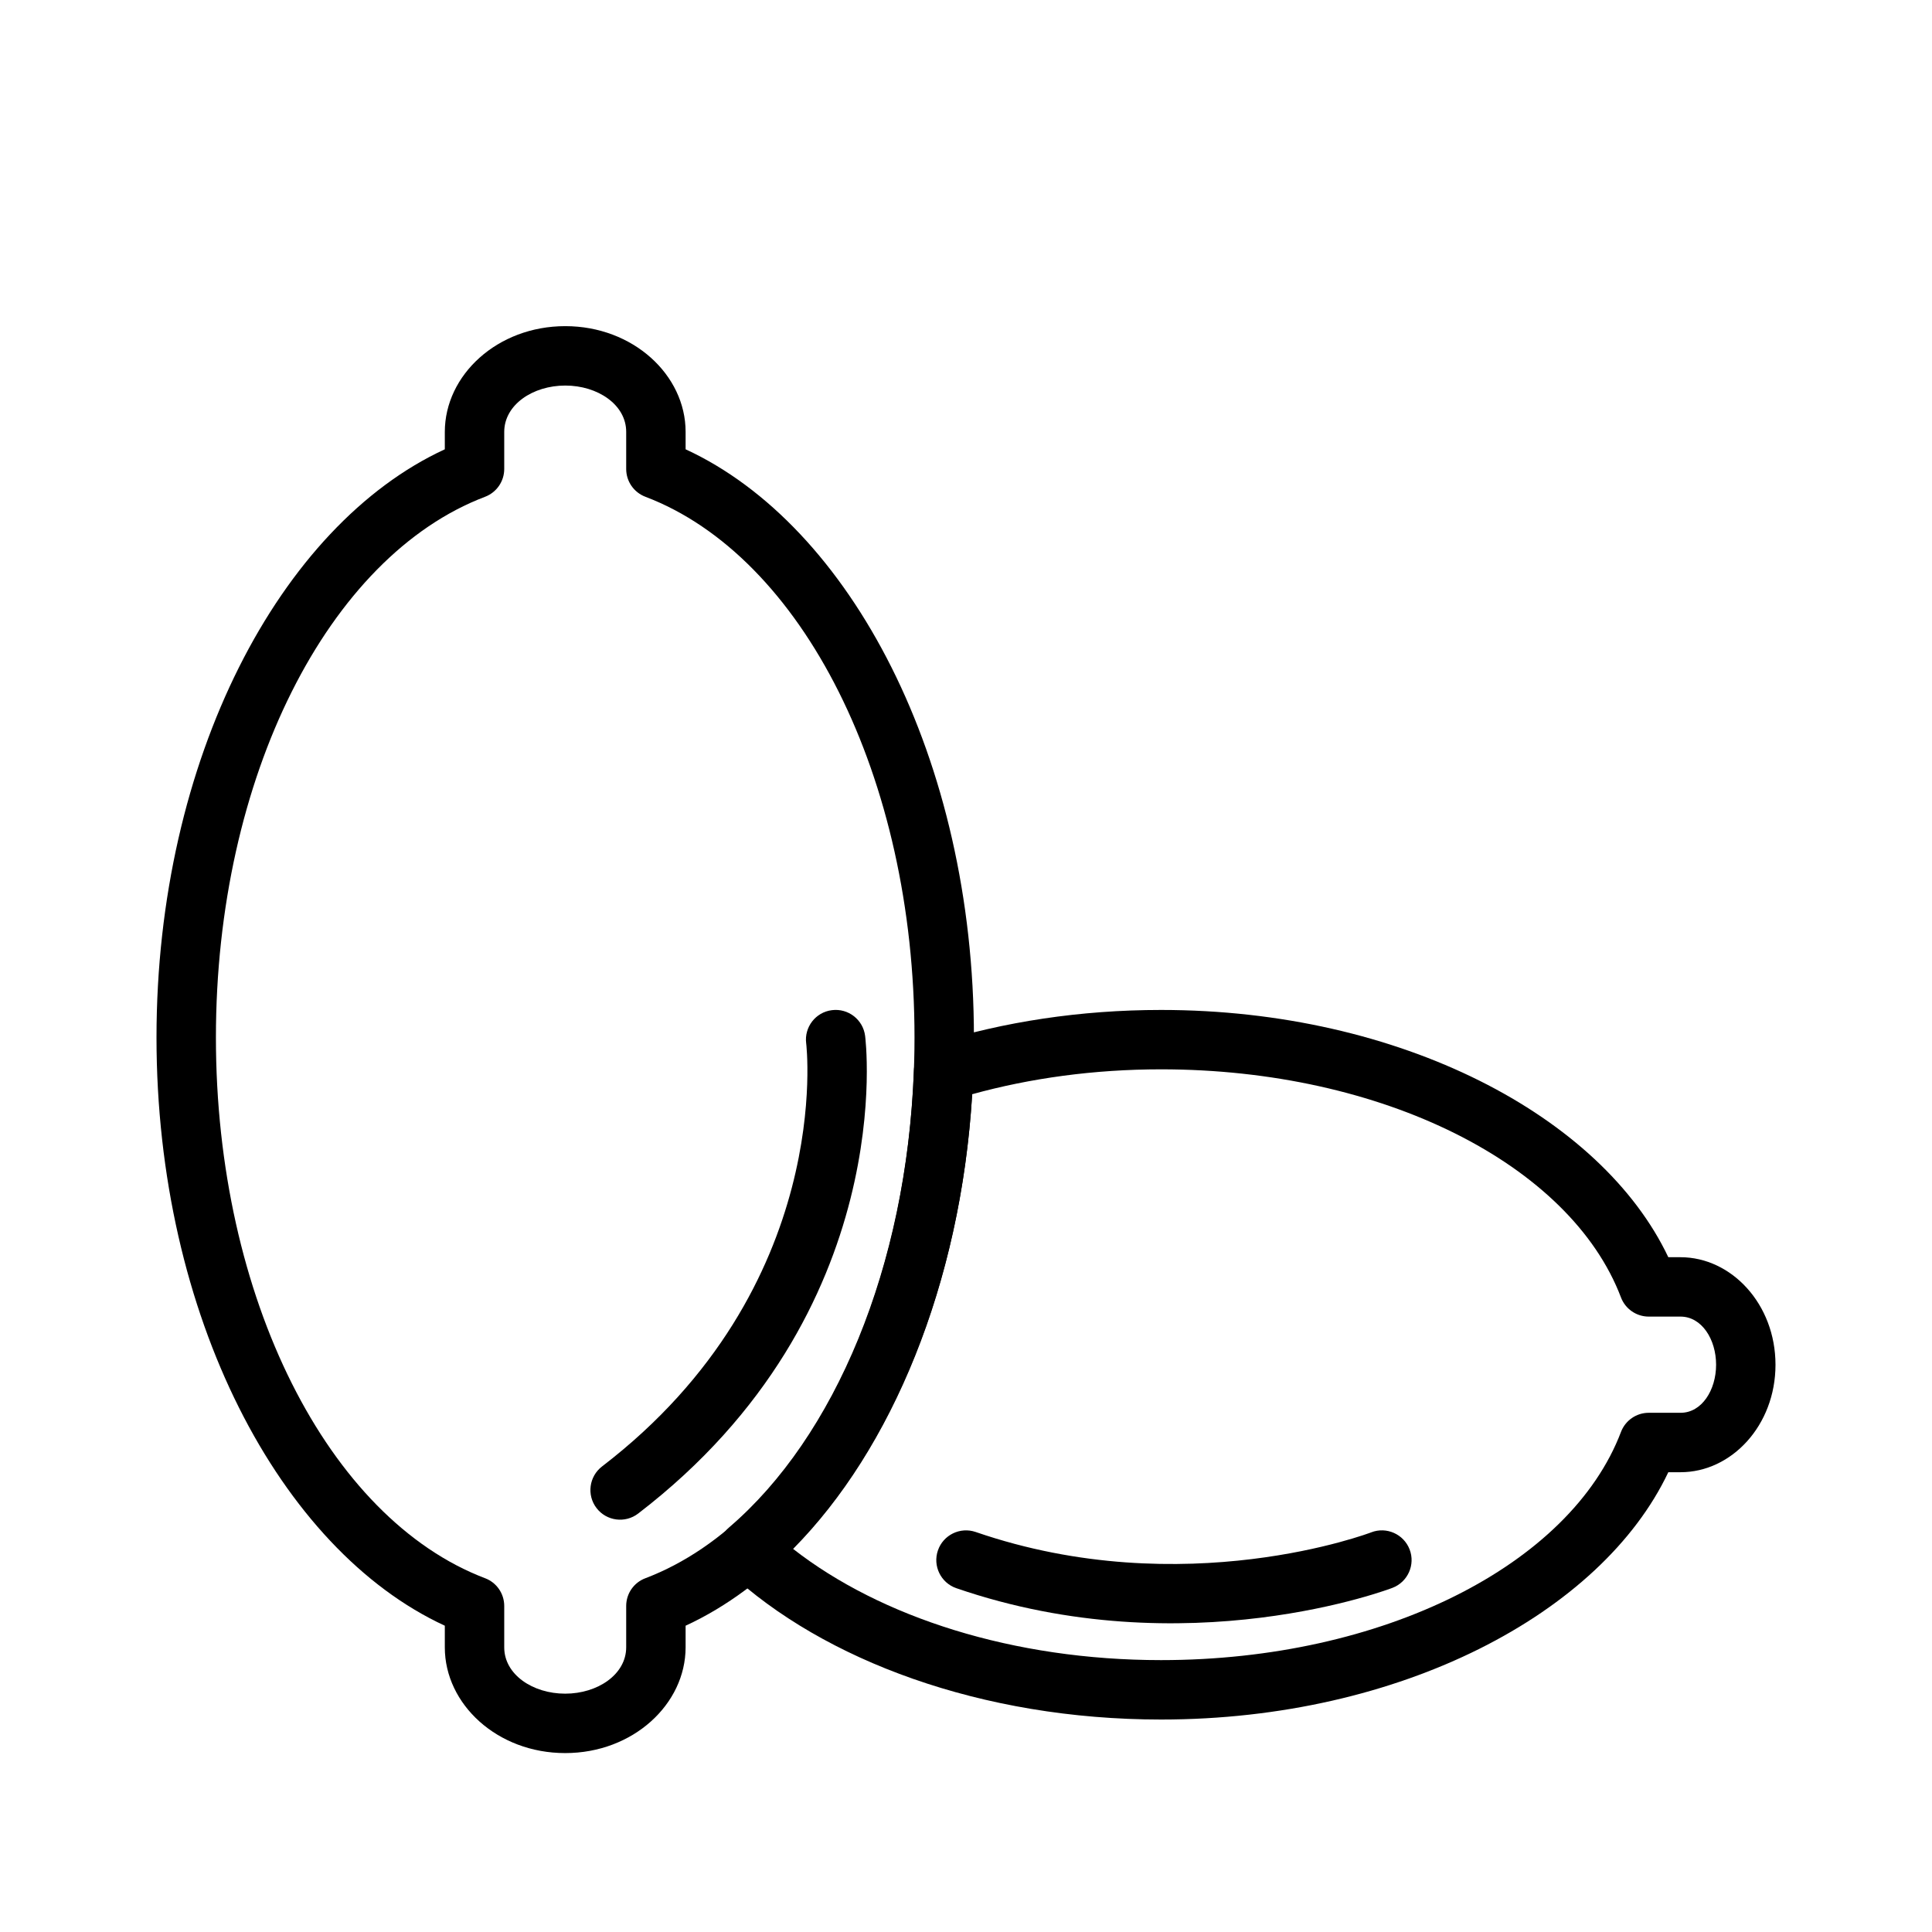
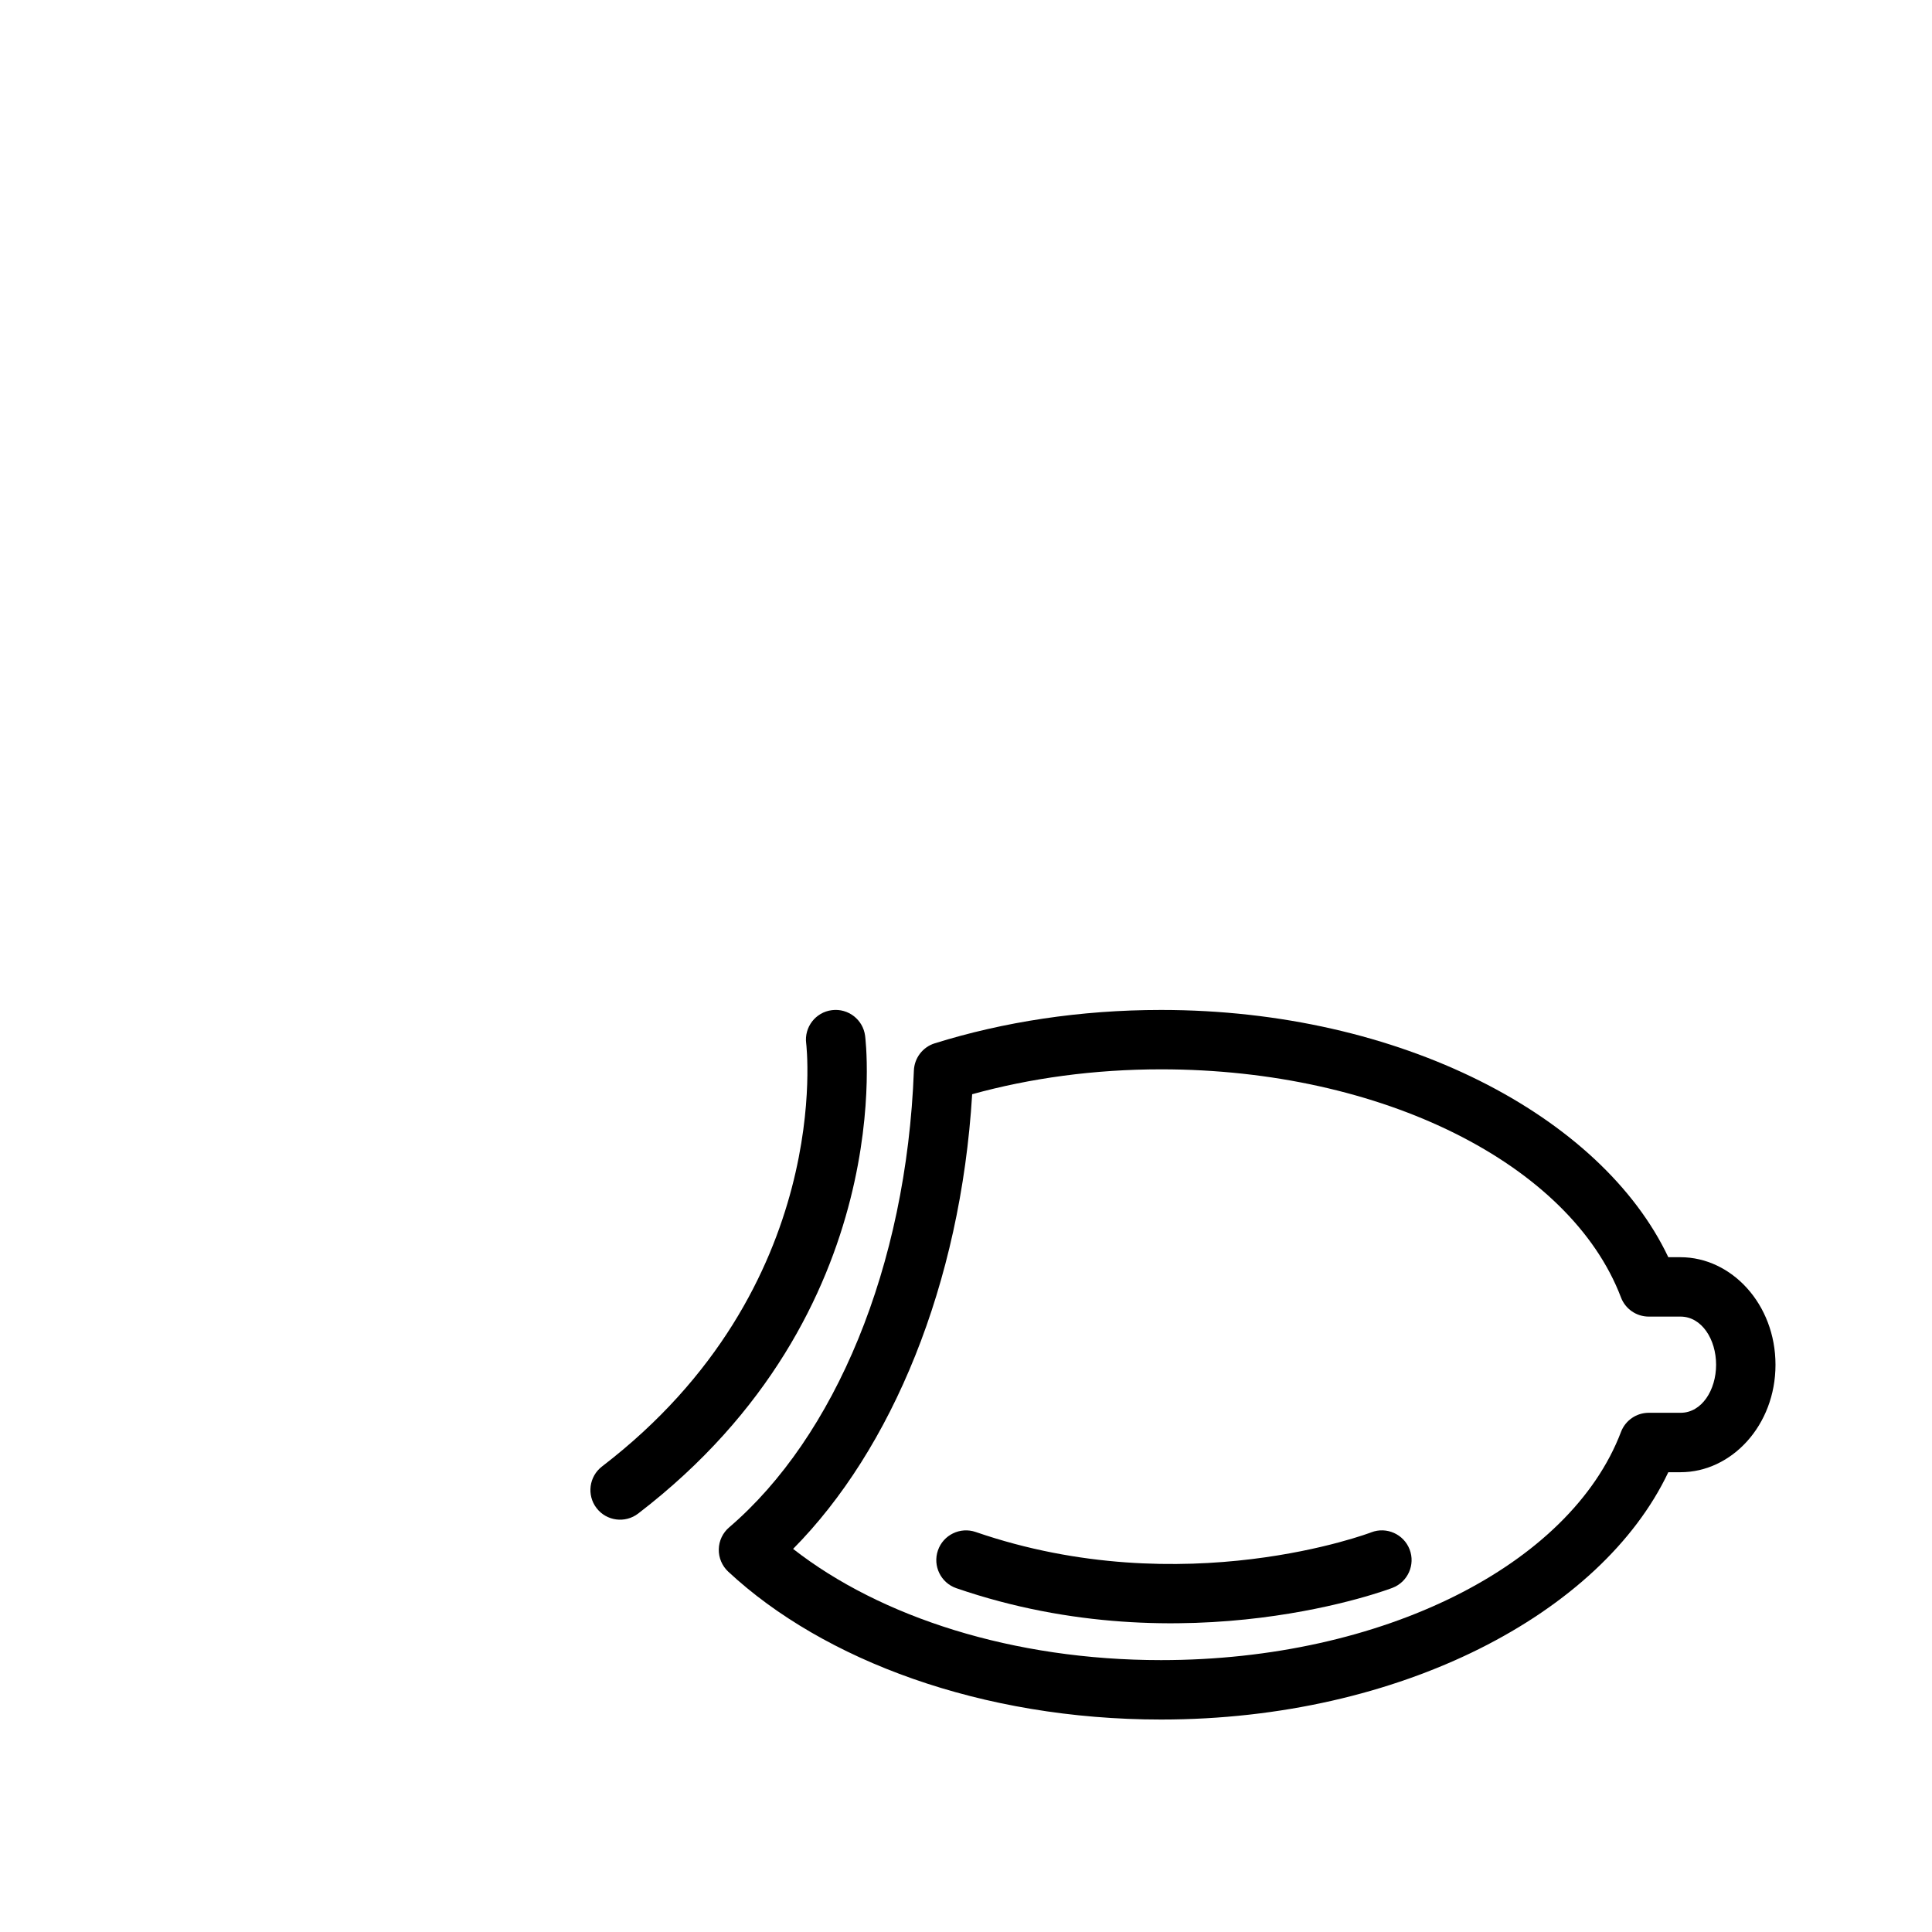
<svg xmlns="http://www.w3.org/2000/svg" fill="#000000" width="800px" height="800px" version="1.1" viewBox="144 144 512 512">
  <g fill-rule="evenodd">
    <path d="m586.12 534.15c-17.727 37.406-70.957 65.543-134.42 65.543-47.531 0-89.473-15.68-114.71-39.188-1.637-1.527-2.551-3.684-2.504-5.934 0.047-2.234 1.039-4.344 2.754-5.809 27.945-23.93 46.996-68.957 48.949-121.04 0.125-3.336 2.332-6.234 5.512-7.227 18.152-5.668 38.512-8.848 60-8.848 63.465 0 116.7 28.133 134.42 65.527h3.227c13.492 0 25.176 12.406 25.176 28.496v0.016c0 16.074-11.668 28.465-25.145 28.465h-3.258zm-231.94 20.324c23.207 18.121 58.332 29.473 97.52 29.473 58.664 0 108.46-25.16 121.88-60.473 1.164-3.055 4.094-5.07 7.352-5.07h8.453c5.606 0 9.398-6.031 9.398-12.723v-0.016c0-6.707-3.793-12.754-9.43-12.754h-8.422c-3.258 0-6.188-2.016-7.352-5.07-13.414-35.312-63.211-60.457-121.88-60.457-17.758 0-34.699 2.348-50.066 6.598-3.055 50.461-21.363 94.133-47.453 120.49z" />
-     <path d="m261.88 263.07v-4.598c0-15.082 13.934-28.039 31.914-28.039h0.016c17.965 0 31.883 12.957 31.883 28.008v4.629c43.641 20.121 76.406 82.059 76.406 155.88 0 73.809-32.762 135.75-76.406 155.88v5.715c0 15.082-13.934 28.039-31.898 28.039h-0.031c-17.965 0-31.883-12.941-31.883-28.008v-5.746c-43.625-20.137-76.406-82.074-76.406-155.88 0-73.824 32.777-135.76 76.406-155.88zm10.676 12.578c3.055-1.164 5.07-4.094 5.07-7.367v-9.809c0-7.211 7.574-12.297 16.168-12.297h0.016c8.582 0 16.137 5.07 16.137 12.266v9.84c0 3.273 2.016 6.203 5.086 7.367 41.531 15.777 71.32 74.281 71.32 143.3 0 69.008-29.789 127.51-71.32 143.3-3.07 1.148-5.086 4.078-5.086 7.352v10.941c0 7.211-7.574 12.297-16.152 12.297h-0.031c-8.582 0-16.137-5.07-16.137-12.266v-10.973c0-3.273-2.016-6.203-5.07-7.352-41.547-15.793-71.336-74.297-71.336-143.3 0-69.023 29.789-127.53 71.336-143.3z" />
    <path d="m357.65 420.51s7.887 64.582-54.098 112.11c-3.449 2.644-4.109 7.59-1.465 11.035 2.644 3.449 7.59 4.094 11.035 1.449 69.793-53.516 60.141-126.6 60.141-126.6-0.551-4.297-4.488-7.352-8.801-6.801-4.312 0.535-7.367 4.488-6.816 8.801z" />
    <path d="m507.39 550.09s-49.547 18.941-104.82-0.094c-4.109-1.418-8.598 0.77-10.012 4.879-1.418 4.109 0.77 8.598 4.879 10.012 60.961 20.988 115.59-0.094 115.59-0.094 4.062-1.559 6.094-6.125 4.535-10.172-1.559-4.062-6.125-6.094-10.172-4.535z" />
  </g>
</svg>